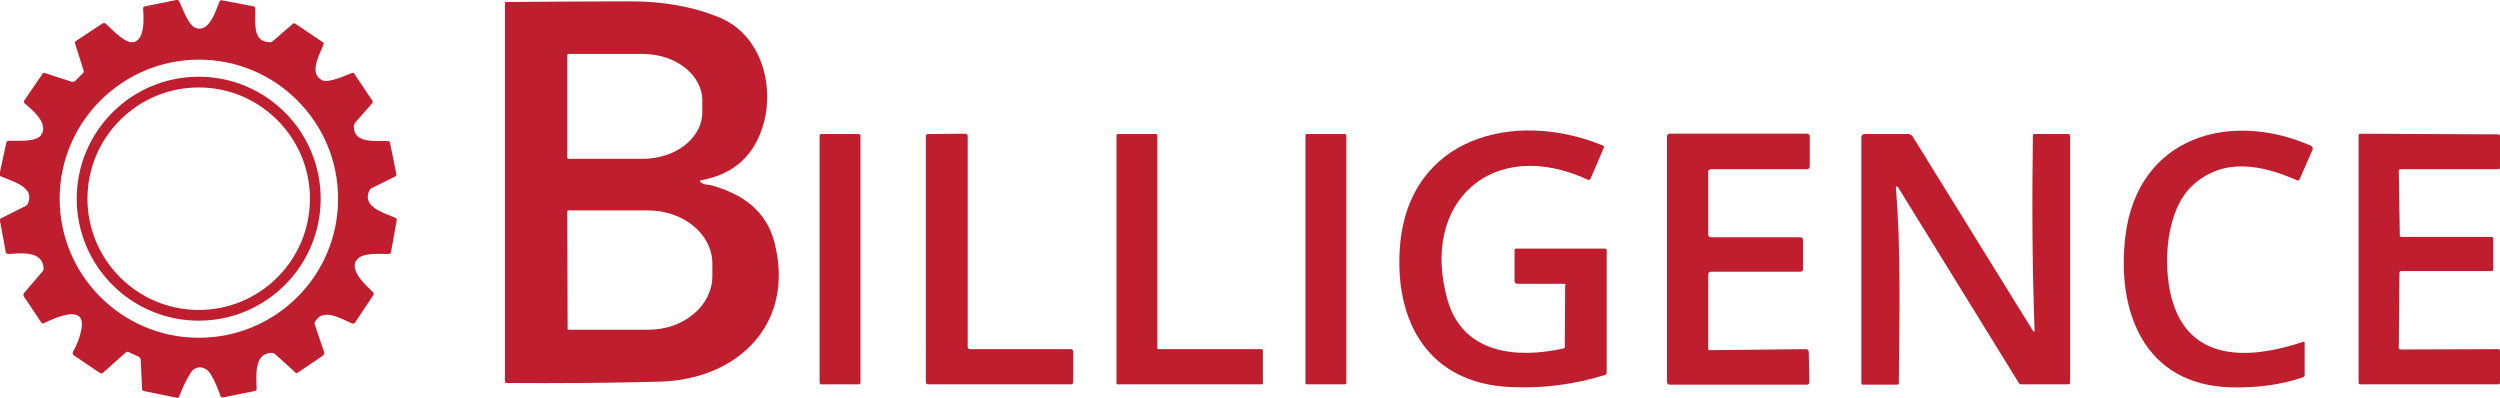
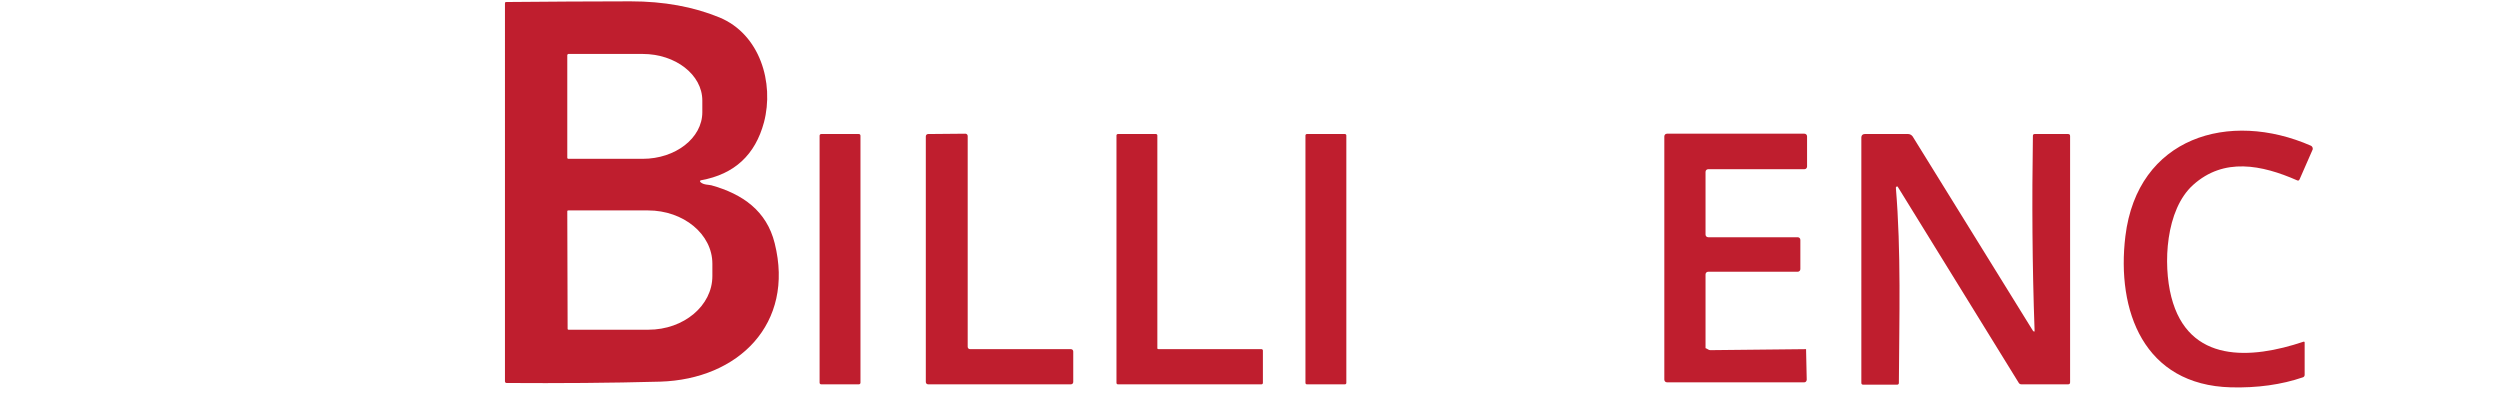
<svg xmlns="http://www.w3.org/2000/svg" version="1.1" id="Layer_1" x="0px" y="0px" width="746.1px" height="118.7px" viewBox="0 0 746.1 118.7" style="enable-background:new 0 0 746.1 118.7;" xml:space="preserve">
  <style type="text/css">
	.st0{fill:#BF1E2E;}
</style>
-   <path class="st0" d="M24.3,98.2c1.5-8-8.7-2.9-11.1-1.8c-0.4,0.2-0.7,0.1-0.9-0.2l-5.1-7.6c-0.3-0.5-0.3-0.9,0.1-1.3l5.4-6.3  c0.2-0.3,0.4-0.6,0.3-1c-0.3-5.3-6.9-4.4-10.5-4.2c-0.4,0-0.7-0.2-0.8-0.6L0,65.9c-0.1-0.4,0.1-0.6,0.4-0.8l7.2-3.6  c0.3-0.2,0.6-0.4,0.7-0.7c2.2-4.8-4-6.5-7.9-8.1c-0.4-0.2-0.5-0.4-0.5-0.9l2-9.3C2.1,42.2,2.3,42,2.7,42c2.3,0,8,0.4,9.5-1.6  c2.5-3.4-2.4-7.5-4.8-9.5c-0.3-0.3-0.4-0.6-0.1-1l5.4-7.9c0.2-0.3,0.4-0.3,0.7-0.2l8,2.6c0.4,0.1,0.8,0,1.1-0.3l2.2-2.2  c0.3-0.3,0.4-0.6,0.2-1L22.4,13c-0.1-0.3,0-0.7,0.3-0.8L30.6,7c0.4-0.2,0.7-0.2,1,0.1c1.7,1.6,5.2,5.3,7.5,5.5  c4.1,0.3,3.9-6.8,3.6-10c0-0.4,0.1-0.6,0.5-0.7L52.6,0c0.4-0.1,0.7,0.1,0.9,0.4c1,2.1,2.6,6.8,4.6,7.8c4.3,2,6.3-5.1,7.4-7.7  c0.2-0.4,0.4-0.5,0.8-0.4l9.4,1.8c0.3,0.1,0.5,0.3,0.5,0.6c0.2,3.6-1.2,10,4.3,10.1c0.4,0,0.7-0.1,1-0.4l5.9-5.1  c0.2-0.2,0.5-0.2,0.8,0l8,5.4c0.4,0.2,0.5,0.6,0.3,1c-1.2,2.9-4.5,8.6-0.2,10.5c1.9,0.8,6.8-1.5,8.7-2.2c0.4-0.1,0.6-0.1,0.8,0.3  l5.3,7.9c0.2,0.3,0.2,0.6-0.1,0.9l-5,5.7c-0.2,0.3-0.3,0.6-0.4,0.9c-0.2,5.6,6.7,4.4,10.2,4.6c0.3,0,0.5,0.2,0.6,0.5l1.9,9.4  c0.1,0.3-0.1,0.6-0.4,0.7l-6.9,3.4c-0.3,0.2-0.6,0.4-0.8,0.8c-2.1,4.8,3.8,6.4,7.8,8.1c0.3,0.1,0.4,0.4,0.4,0.7l-1.7,9.5  c-0.1,0.4-0.3,0.6-0.7,0.6c-2.5,0-7.2-0.4-9.1,1.3c-3.4,3.1,2.4,8.1,4.4,10.1c0.3,0.3,0.3,0.6,0.1,0.9l-5.4,8.1  c-0.2,0.4-0.6,0.5-1,0.3c-3.3-1.4-9-5-11.2,0C94,96.7,94,97,94.1,97.3l2.6,7.7c0.2,0.4,0,0.9-0.4,1.2l-7.4,5  c-0.3,0.2-0.6,0.2-0.8-0.1l-6.1-5.5c-0.3-0.2-0.6-0.3-0.9-0.3c-5.4,0.1-4.6,7-4.5,10.7c0,0.4-0.2,0.7-0.6,0.7l-9.4,1.9  c-0.4,0.1-0.6-0.1-0.8-0.4c-0.8-2.3-1.7-4.5-2.9-6.5c-1.4-2.4-4.5-2.9-6-0.4c-1.4,2.2-2.5,4.6-3.4,7c-0.1,0.4-0.4,0.5-0.8,0.4  l-9.8-2c-0.3-0.1-0.5-0.3-0.5-0.6l-0.4-8.6c0-0.5-0.3-0.9-0.7-1.1l-2.9-1.3c-0.4-0.2-0.7-0.1-1,0.2l-6.6,5.9c-0.3,0.3-0.6,0.3-1,0.1  l-7.7-5.2c-0.4-0.3-0.5-0.8-0.3-1.2C23.1,102.7,23.9,100.5,24.3,98.2z M100.9,59.3c0-22.9-18.6-41.5-41.5-41.5S17.8,36.4,17.8,59.3  s18.6,41.5,41.5,41.5l0,0C82.3,100.8,100.9,82.3,100.9,59.3C100.9,59.3,100.9,59.3,100.9,59.3z" />
  <path class="st0" d="M209.1,54.4c0.9,0.8,2.4,0.7,3.2,0.9c9.3,2.6,16.5,7.6,18.9,17.3c6,24-10.8,40.6-34.2,41.3  c-14.9,0.4-30.1,0.5-45.8,0.4c-0.3,0-0.5-0.2-0.5-0.5V1c0-0.3,0.1-0.4,0.5-0.4c12.4-0.1,24.7-0.2,37-0.2c9.9,0,18.7,1.6,26.5,4.8  c12.1,5,16.4,19.5,13.3,31.3c-2.6,9.7-8.8,15.5-18.8,17.3c-0.2,0-0.3,0.2-0.3,0.4C209,54.2,209,54.3,209.1,54.4z M169.3,16.4v30.7  c0,0.1,0.1,0.3,0.3,0.3l0,0h22.2c9.8,0,17.8-6.2,17.8-13.9v-3.5c0-7.7-8-13.9-17.8-13.9l0,0h-22.2C169.4,16.2,169.3,16.3,169.3,16.4  C169.3,16.4,169.3,16.4,169.3,16.4z M169.3,63.1l0.1,35c0,0.2,0.1,0.3,0.3,0.3l23.8,0c10.6,0,19.1-7.2,19.1-16c0,0,0,0,0,0v-3.7  c0-8.8-8.6-15.9-19.2-15.9l-23.8,0C169.4,62.8,169.3,62.9,169.3,63.1z" />
-   <path class="st0" d="M95.7,59.3c0,20.1-16.3,36.4-36.4,36.4l0,0c-20.1,0-36.4-16.3-36.4-36.4l0,0c0-20.1,16.3-36.4,36.4-36.4l0,0  C79.4,22.9,95.7,39.2,95.7,59.3L95.7,59.3z M92.5,59.3c0-18.3-14.9-33.2-33.2-33.2S26.1,41,26.1,59.3S41,92.5,59.3,92.5  S92.5,77.7,92.5,59.3z" />
-   <path class="st0" d="M466.8,84.7h-14c-0.4,0-0.8-0.3-0.8-0.8v-9.2c0-0.3,0.2-0.5,0.5-0.5h26.5c0.3,0,0.5,0.2,0.5,0.5c0,0,0,0,0,0  v36.5c0,0.3-0.2,0.6-0.5,0.7c-9.3,2.9-18.8,4.1-28.5,3.6c-24.2-1.2-34.4-19.5-32.7-41.9c2.5-32.7,34.2-41,60.5-30.2  c0.4,0.2,0.5,0.4,0.3,0.8l-3.9,9.1c-0.2,0.4-0.5,0.5-0.9,0.3c-28.3-13-50.1,6.6-41.8,35.9c4.6,16.1,20.6,17.6,34.6,14.5  c0.3-0.1,0.4-0.2,0.4-0.5l0.1-18.2C467.4,84.9,467.2,84.7,466.8,84.7z" />
  <path class="st0" d="M654.5,55.2c-8.2,7.4-9,23.6-6.5,33.4c5.1,20,23.9,18.6,39.4,13.4c0.2-0.1,0.4,0,0.4,0.2c0,0,0,0.1,0,0.1l0,9.6  c0,0.3-0.2,0.6-0.5,0.7c-6.4,2.2-13.6,3.2-21.5,3c-26-0.7-34.2-22.8-31.5-45.1c3.6-29.6,31-37.7,55.4-27c0.4,0.2,0.6,0.7,0.5,1.1  c0,0,0,0,0,0l-3.9,8.9c-0.2,0.4-0.4,0.5-0.8,0.3C675,49.2,663.7,46.9,654.5,55.2z" />
  <path class="st0" d="M245.1,40h11.2c0.3,0,0.5,0.2,0.5,0.5v73.7c0,0.3-0.2,0.5-0.5,0.5h-11.2c-0.3,0-0.5-0.2-0.5-0.5V40.5  C244.6,40.2,244.8,40,245.1,40z" />
  <path class="st0" d="M289.5,104.2h30.1c0.4,0,0.7,0.3,0.7,0.7c0,0,0,0,0,0v9.1c0,0.4-0.3,0.7-0.7,0.7l0,0H277  c-0.4,0-0.7-0.3-0.7-0.7c0,0,0,0,0,0V40.7c0-0.4,0.3-0.7,0.7-0.7h0l11.1-0.1c0.4,0,0.7,0.3,0.7,0.7c0,0,0,0,0,0v62.9  C288.8,103.9,289.1,104.2,289.5,104.2L289.5,104.2z" />
  <path class="st0" d="M345.8,104.2h30.7c0.2,0,0.4,0.2,0.4,0.4v9.7c0,0.2-0.2,0.4-0.4,0.4h-42.9c-0.2,0-0.4-0.2-0.4-0.4v0l0-73.9  c0-0.2,0.2-0.4,0.4-0.4l0,0h11.4c0.2,0,0.4,0.2,0.4,0.4v0v63.4C345.3,104,345.5,104.2,345.8,104.2L345.8,104.2z" />
  <path class="st0" d="M390,40h11.4c0.2,0,0.4,0.2,0.4,0.4v73.9c0,0.2-0.2,0.4-0.4,0.4H390c-0.2,0-0.4-0.2-0.4-0.4V40.4  C389.6,40.2,389.8,40,390,40z" />
-   <path class="st0" d="M510.4,104.5l28.6-0.3c0.4,0,0.7,0.3,0.8,0.7l0.2,9.1c0,0.4-0.3,0.8-0.7,0.8c0,0,0,0,0,0h-41  c-0.4,0-0.8-0.3-0.8-0.8l0,0V40.7c0-0.4,0.3-0.8,0.8-0.8l0,0h41c0.4,0,0.8,0.3,0.8,0.8l0,9c0,0.4-0.3,0.8-0.8,0.8l0,0h-28.7  c-0.4,0-0.8,0.3-0.8,0.8l0,0V70c0,0.4,0.3,0.8,0.8,0.8l0,0h26.7c0.4,0,0.8,0.3,0.8,0.8l0,0v8.7c0,0.4-0.3,0.8-0.8,0.8l0,0h-26.7  c-0.4,0-0.8,0.3-0.8,0.8l0,0v22C509.6,104.1,509.9,104.5,510.4,104.5C510.3,104.5,510.4,104.5,510.4,104.5z" />
+   <path class="st0" d="M510.4,104.5l28.6-0.3l0.2,9.1c0,0.4-0.3,0.8-0.7,0.8c0,0,0,0,0,0h-41  c-0.4,0-0.8-0.3-0.8-0.8l0,0V40.7c0-0.4,0.3-0.8,0.8-0.8l0,0h41c0.4,0,0.8,0.3,0.8,0.8l0,9c0,0.4-0.3,0.8-0.8,0.8l0,0h-28.7  c-0.4,0-0.8,0.3-0.8,0.8l0,0V70c0,0.4,0.3,0.8,0.8,0.8l0,0h26.7c0.4,0,0.8,0.3,0.8,0.8l0,0v8.7c0,0.4-0.3,0.8-0.8,0.8l0,0h-26.7  c-0.4,0-0.8,0.3-0.8,0.8l0,0v22C509.6,104.1,509.9,104.5,510.4,104.5C510.3,104.5,510.4,104.5,510.4,104.5z" />
  <path class="st0" d="M607.2,98.6c-0.7-19.4-0.8-38.7-0.5-58.1c0-0.3,0.2-0.5,0.5-0.5l10,0c0.4,0,0.6,0.2,0.6,0.6l0,73.5  c0,0.4-0.2,0.6-0.6,0.6h-13.9c-0.3,0-0.6-0.1-0.8-0.4l-36.1-58.5c-0.1-0.2-0.3-0.2-0.4-0.1c-0.1,0.1-0.2,0.2-0.2,0.3  c1.6,19.3,1,38.9,0.9,58.3c0,0.3-0.2,0.5-0.5,0.5h-10.2c-0.3,0-0.5-0.2-0.5-0.5c0,0,0,0,0,0V41c0-0.6,0.4-1,1-1h13  c0.5,0,1,0.3,1.3,0.7l35.9,58C607.1,99.1,607.2,99.1,607.2,98.6z" />
-   <path class="st0" d="M716.4,104.3l29.2-0.1c0.3,0,0.5,0.2,0.5,0.5c0,0,0,0,0,0v9.5c0,0.3-0.2,0.5-0.5,0.5l0,0h-41.2  c-0.3,0-0.5-0.2-0.5-0.5c0,0,0,0,0,0V40.4c0-0.3,0.2-0.5,0.5-0.5c0,0,0,0,0,0l41.2,0.2c0.3,0,0.5,0.2,0.5,0.5c0,0,0,0,0,0V50  c0,0.3-0.2,0.5-0.5,0.5l0,0h-29.2c-0.3,0-0.5,0.2-0.5,0.5c0,0,0,0,0,0l0.3,19.2c0,0.3,0.2,0.5,0.5,0.5h26.9c0.3,0,0.5,0.2,0.5,0.5  c0,0,0,0,0,0v9.2c0,0.3-0.2,0.5-0.5,0.5l0,0h-27c-0.3,0-0.5,0.2-0.5,0.5c0,0,0,0,0,0l-0.2,22.2C715.8,104,716.1,104.3,716.4,104.3  C716.4,104.3,716.4,104.3,716.4,104.3z" />
</svg>